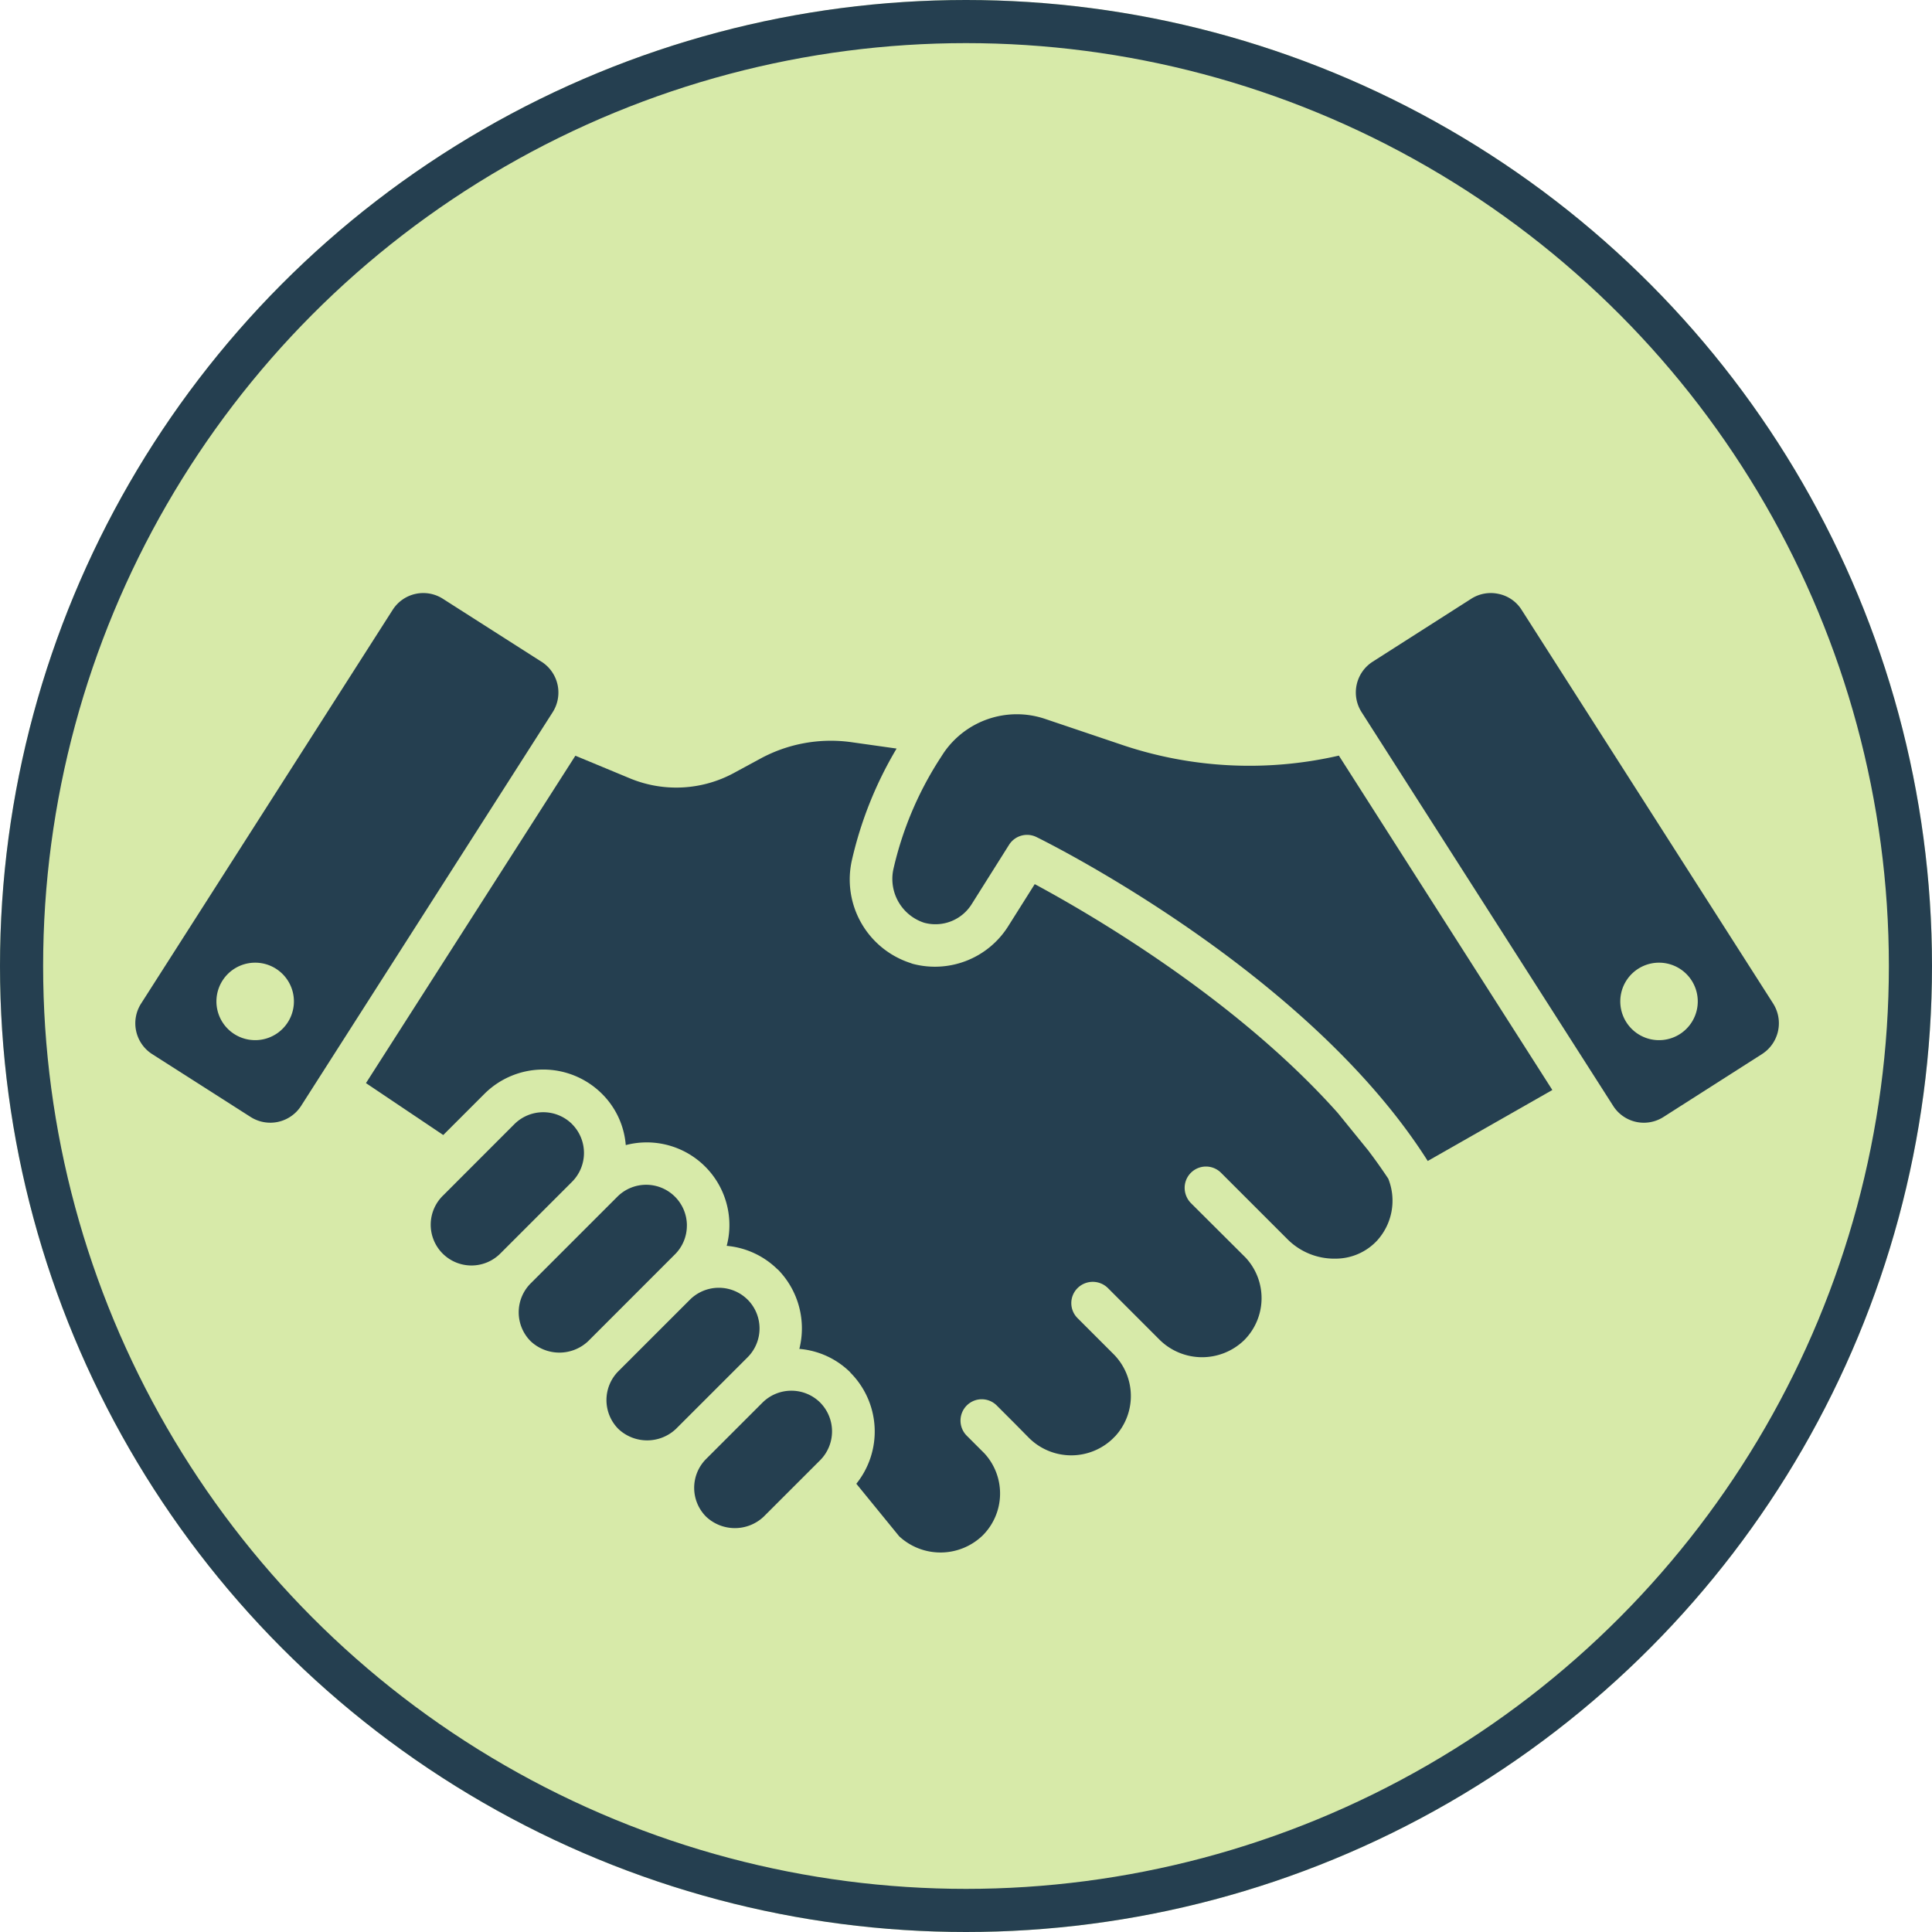
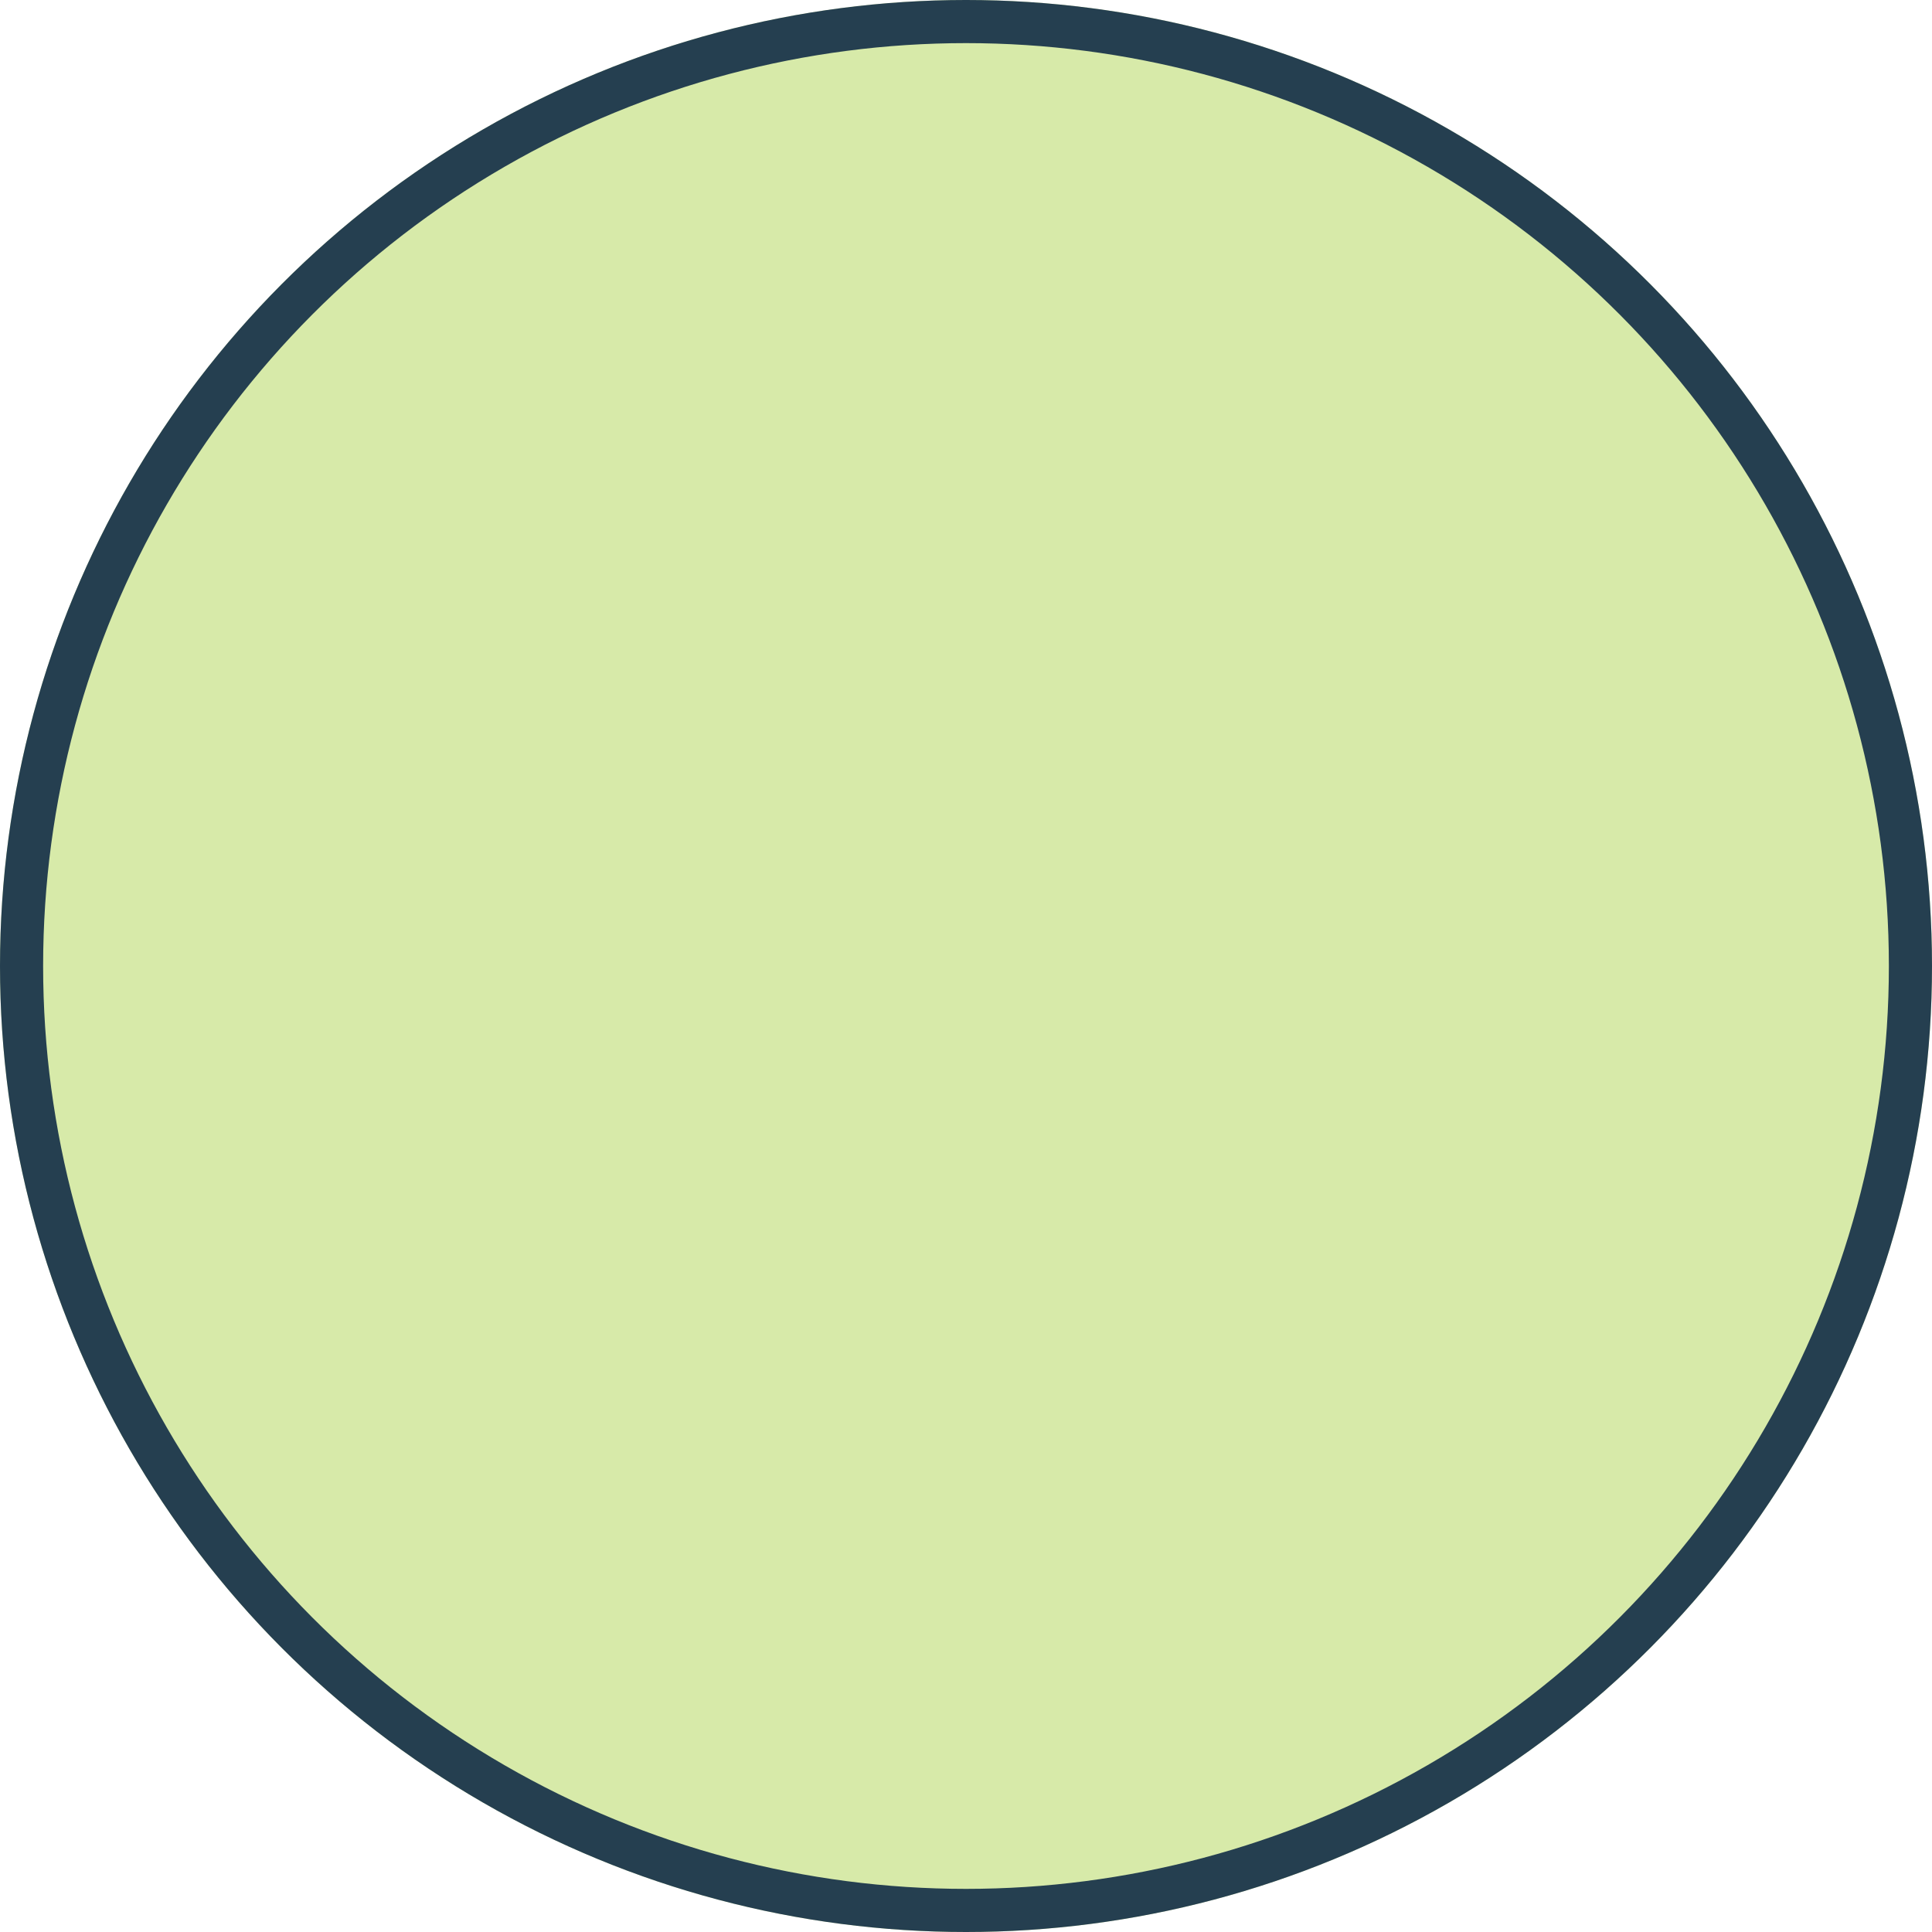
<svg xmlns="http://www.w3.org/2000/svg" width="224" height="224" viewBox="0 0 224 224">
  <defs>
    <clipPath id="clip-path">
-       <rect id="Rectangle_1039" data-name="Rectangle 1039" width="190.561" height="165.468" fill="none" />
-     </clipPath>
+       </clipPath>
  </defs>
  <g id="satisfaction" transform="translate(9719 -3954)">
    <g id="Ellipse_49" data-name="Ellipse 49" transform="translate(-9719 3954)" fill="#d7eaa9" stroke="#253f50" stroke-width="5">
      <circle cx="112" cy="112" r="112" stroke="none" />
      <circle cx="112" cy="112" r="109.5" fill="none" />
    </g>
    <g id="Groupe_1776" data-name="Groupe 1776" transform="translate(-9703.313 3968.532)" clip-path="url(#clip-path)">
      <path id="Tracé_9861" data-name="Tracé 9861" d="M180.405,218.665l-3.594-4.426c-12.062-13.544-29.381-23.45-35.153-26.55l-3.1,4.919a10.038,10.038,0,0,1-11.073,4.313c-.068-.023-.18-.068-.247-.09a10.178,10.178,0,0,1-6.783-11.9,44.64,44.64,0,0,1,5.188-12.96l-5.256-.742a17.135,17.135,0,0,0-10.58,1.932l-2.943,1.594a14.025,14.025,0,0,1-12.13.675L88.4,172.8,64.119,210.758l8.962,6.02,4.762-4.762a9.652,9.652,0,0,1,13.657,0,9.428,9.428,0,0,1,2.741,5.93,9.585,9.585,0,0,1,12.016,9.321,9.2,9.2,0,0,1-.314,2.359,9.6,9.6,0,0,1,5.908,2.74h.022a9.747,9.747,0,0,1,2.494,9.209,9.51,9.51,0,0,1,5.907,2.719v.022a9.669,9.669,0,0,1,.7,12.894l4.964,6.087a7.038,7.038,0,0,0,9.681-.091,6.87,6.87,0,0,0,.2-9.524l-2.045-2.044a2.482,2.482,0,0,1,0-3.5,2.455,2.455,0,0,1,3.482,0l2.088,2.089,1.663,1.685a6.957,6.957,0,0,0,9.771,0,1.287,1.287,0,0,1,.18-.18,6.888,6.888,0,0,0-.135-9.524l-4.2-4.2a2.454,2.454,0,0,1,0-3.482,2.5,2.5,0,0,1,3.5-.023l6.064,6.065a7.013,7.013,0,0,0,9.749,0,6.893,6.893,0,0,0,.157-9.591l-6.334-6.312a2.546,2.546,0,0,1-.719-1.752,2.471,2.471,0,0,1,4.223-1.752l7.75,7.749a7.654,7.654,0,0,0,5.548,2.2,6.563,6.563,0,0,0,4.784-2.088,6.869,6.869,0,0,0,1.3-7.188c-.719-1.078-1.46-2.134-2.246-3.167" transform="translate(-37.376 -99.713)" fill="#253f50" />
      <path id="Tracé_9862" data-name="Tracé 9862" d="M237.01,167.242l-8.891-3a10.263,10.263,0,0,0-11.758,3.976l-.4.62a39.9,39.9,0,0,0-5.425,12.9,5.345,5.345,0,0,0,3.584,6.145,4.959,4.959,0,0,0,5.521-2.175l4.319-6.86a2.468,2.468,0,0,1,3.179-.9c1.316.645,31.46,15.615,45.365,37.557l14.447-8.23L262.2,168.505a46.228,46.228,0,0,1-25.193-1.263" transform="translate(-122.656 -95.43)" fill="#253f50" />
-       <path id="Tracé_9863" data-name="Tracé 9863" d="M169.97,353.128a4.746,4.746,0,0,0-6.682,0l-6.546,6.544a4.734,4.734,0,0,0,0,6.684,4.862,4.862,0,0,0,6.679,0l6.548-6.545a4.745,4.745,0,0,0,0-6.682Z" transform="translate(-90.564 -205.044)" fill="#253f50" />
-       <path id="Tracé_9864" data-name="Tracé 9864" d="M147.34,324.511a4.744,4.744,0,0,0-6.68,0l-8.309,8.306a4.746,4.746,0,0,0,0,6.682,4.861,4.861,0,0,0,6.682,0l8.309-8.306a4.731,4.731,0,0,0,0-6.682" transform="translate(-76.348 -188.361)" fill="#253f50" />
      <path id="Tracé_9865" data-name="Tracé 9865" d="M126.079,299.225a4.722,4.722,0,0,0-8.059-3.341l-10.066,10.065a4.746,4.746,0,0,0,0,6.682,4.861,4.861,0,0,0,6.684,0L124.7,302.565a4.694,4.694,0,0,0,1.376-3.341" transform="translate(-62.126 -171.67)" fill="#253f50" />
-       <path id="Tracé_9866" data-name="Tracé 9866" d="M98.544,275.714h0a4.748,4.748,0,0,0-6.682,0l-8.3,8.306a4.725,4.725,0,1,0,6.682,6.682l8.3-8.3a4.734,4.734,0,0,0,0-6.682" transform="translate(-47.904 -159.918)" fill="#253f50" />
+       <path id="Tracé_9866" data-name="Tracé 9866" d="M98.544,275.714h0l-8.3,8.306a4.725,4.725,0,1,0,6.682,6.682l8.3-8.3a4.734,4.734,0,0,0,0-6.682" transform="translate(-47.904 -159.918)" fill="#253f50" />
      <path id="Tracé_9867" data-name="Tracé 9867" d="M47.094,137.977l-11.434-7.3a4.21,4.21,0,0,0-5.817,1.28L.663,177.622a4.243,4.243,0,0,0,1.281,5.84l11.433,7.3a4.244,4.244,0,0,0,5.84-1.28L48.4,143.816a4.242,4.242,0,0,0-1.3-5.84m-29.415,41.8a4.492,4.492,0,1,1-1.367-6.2,4.491,4.491,0,0,1,1.367,6.2" transform="translate(0 -75.786)" fill="#253f50" />
-       <path id="Tracé_9868" data-name="Tracé 9868" d="M387.684,177.622l-29.178-45.666a4.144,4.144,0,0,0-2.651-1.841,4.208,4.208,0,0,0-3.189.562l-11.433,7.3a4.237,4.237,0,0,0-1.281,5.84l29.179,45.666a4.216,4.216,0,0,0,5.818,1.281l11.434-7.3a4.247,4.247,0,0,0,1.3-5.84m-10.822,3.521a4.492,4.492,0,1,1,1.367-6.2,4.492,4.492,0,0,1-1.367,6.2" transform="translate(-197.777 -75.786)" fill="#253f50" />
    </g>
  </g>
</svg>